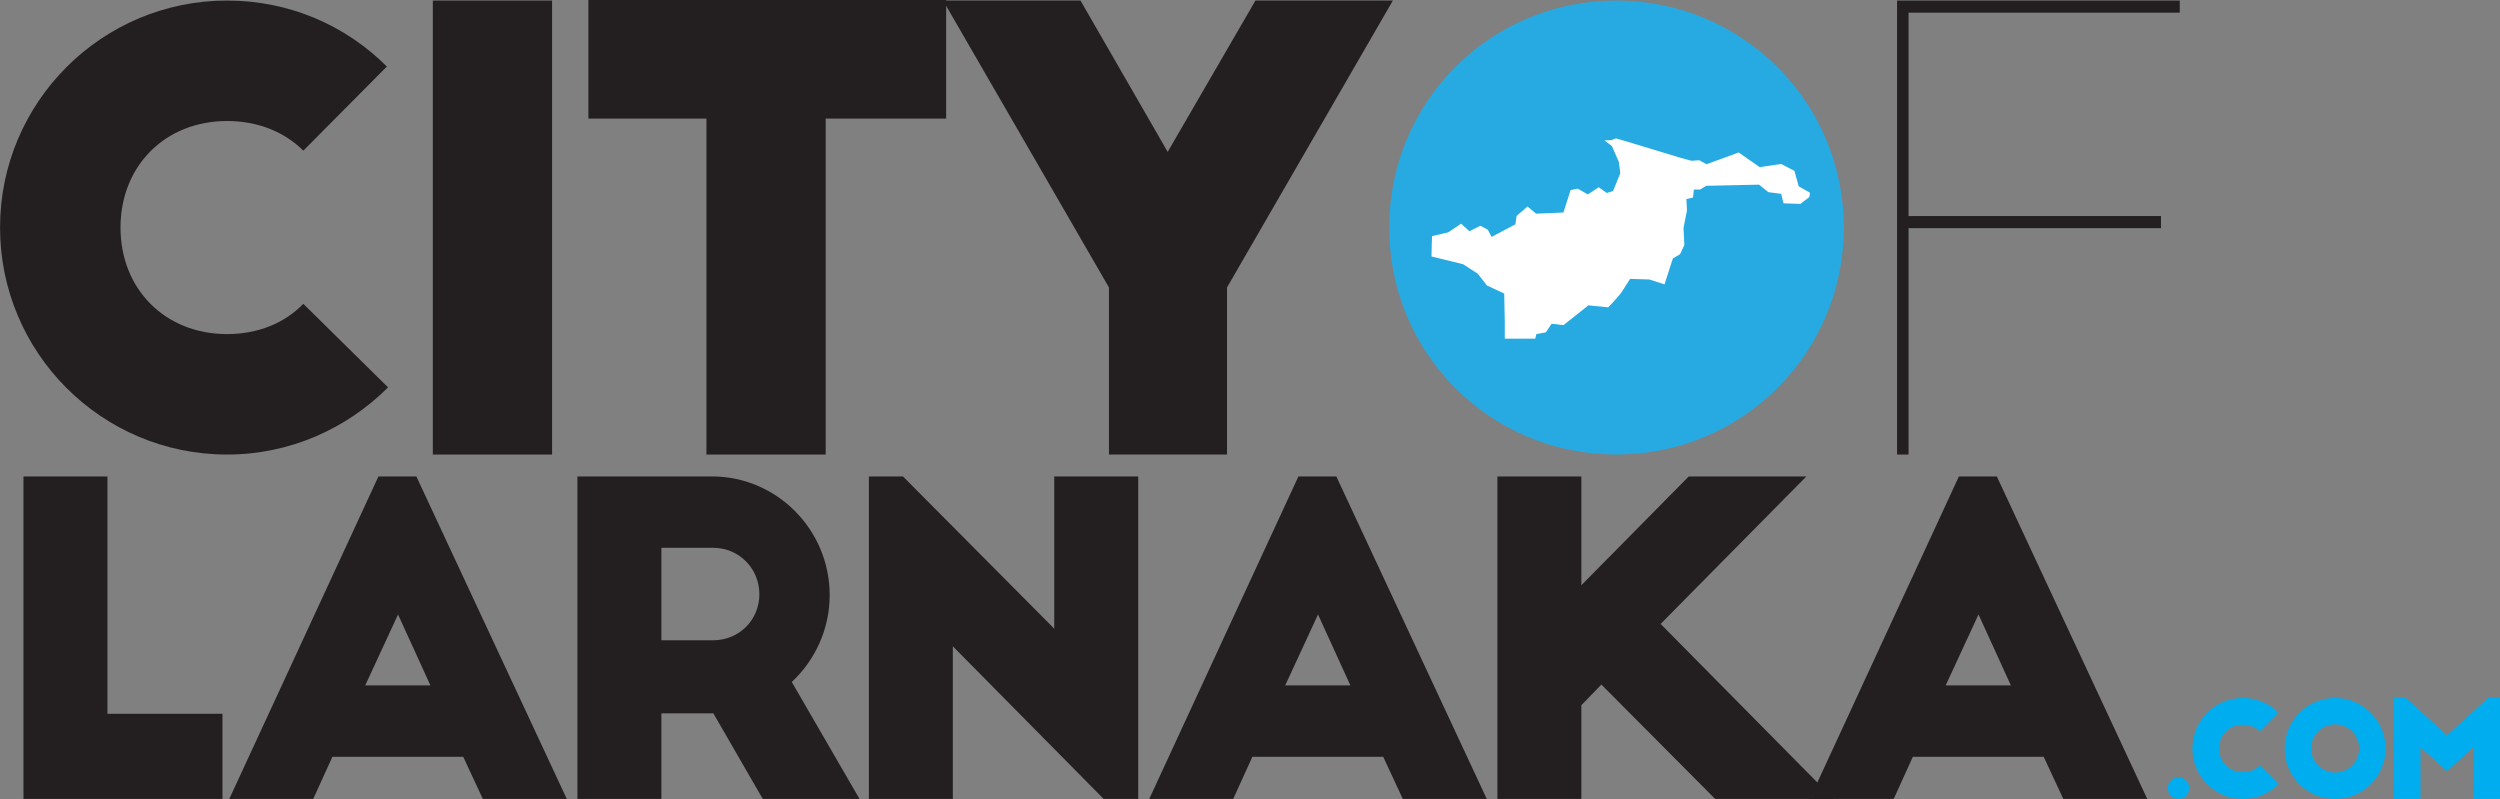
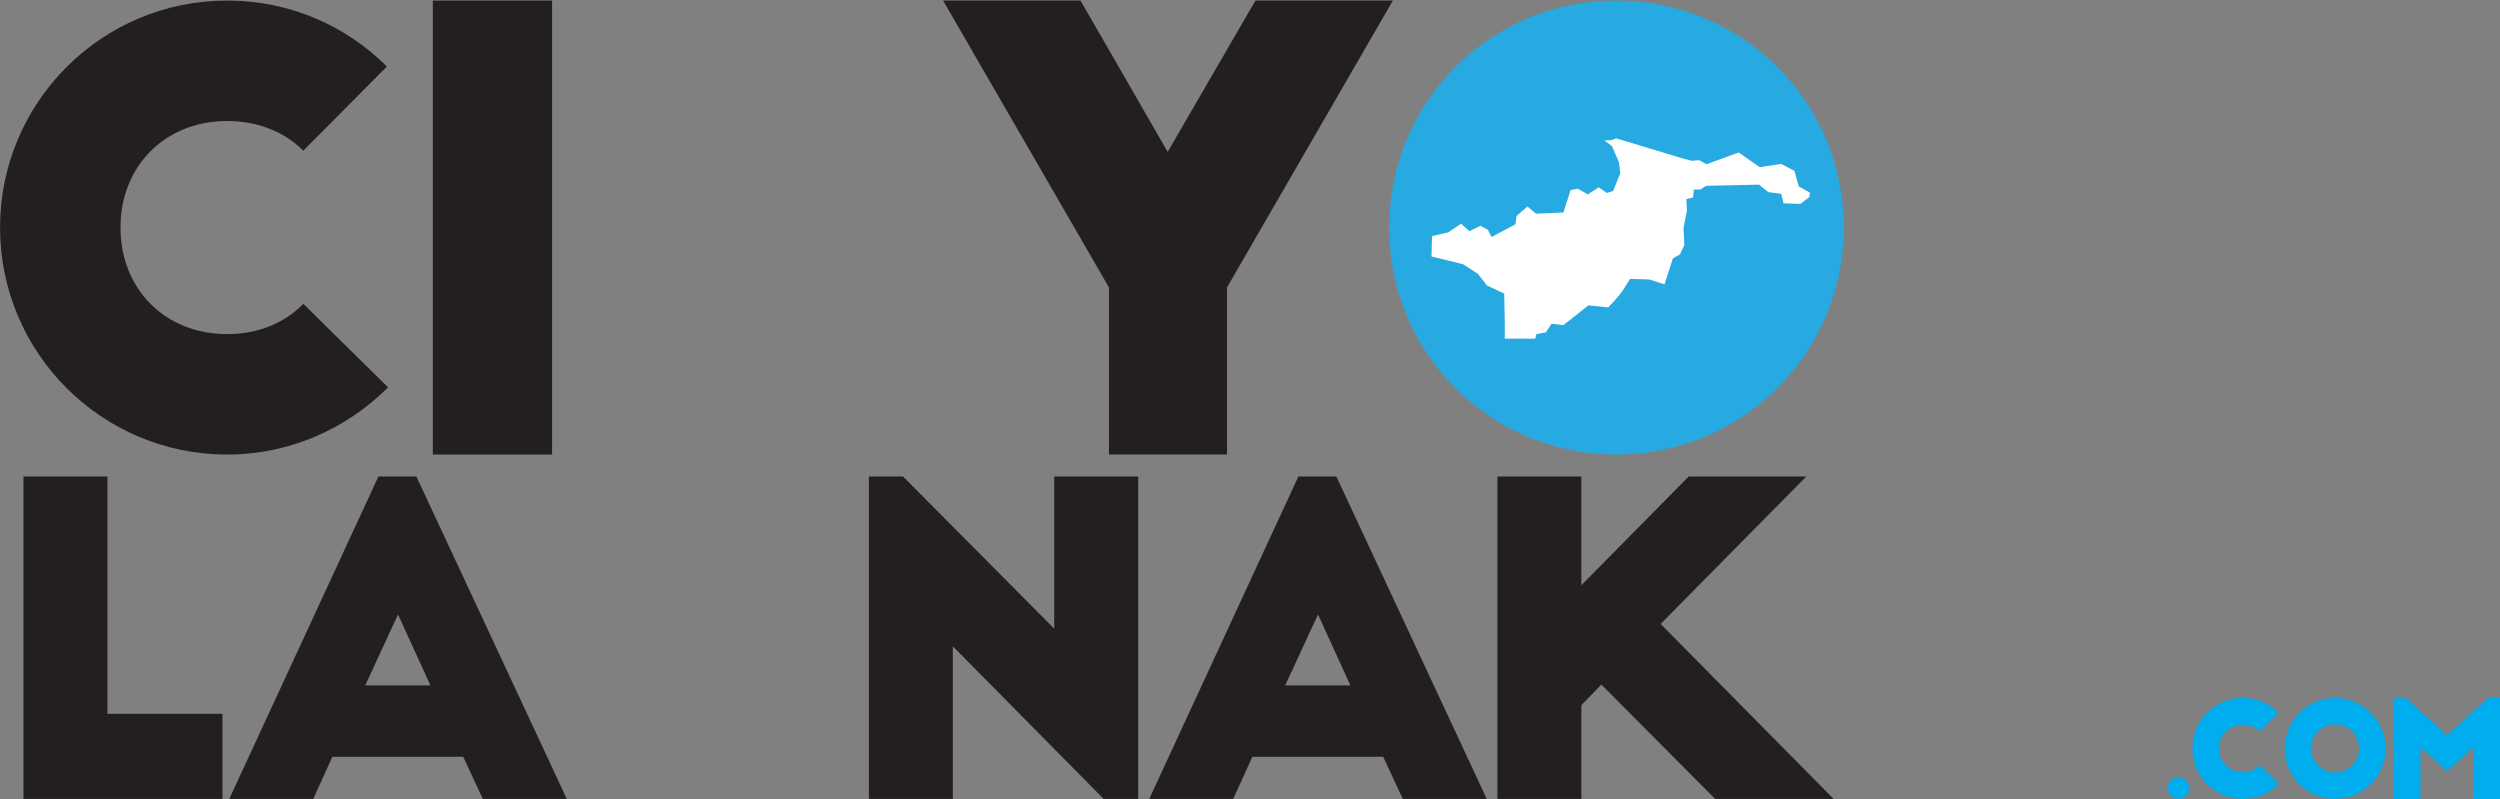
<svg xmlns="http://www.w3.org/2000/svg" xmlns:ns1="http://www.inkscape.org/namespaces/inkscape" version="1.1" viewBox="42.85 39.27 197.75 63.2">
  <rect x="42.85" y="39.27" width="197.75" height="63.2" fill="#808080" stroke="none" />
  <defs>
    <clipPath id="clip_0">
      <path transform="matrix(1,0,0,-1,0,141.732)" d="M0 141.732H283.465V0H0Z" />
    </clipPath>
  </defs>
  <g ns1:groupmode="layer" ns1:label="Layer 1">
    <path transform="matrix(1,0,0,-1,44.707,76.957)" d="M0 0H6.641V-18.774H15.741V-25.509H0Z" fill="#231f20" />
    <path transform="matrix(1,0,0,-1,71.739,93.486)" d="M0 0H5.157L2.596 5.611ZM-10.753-8.979 1.045 16.529H4.045L15.943-8.979H9.303L7.752-5.646H-2.596L-4.112-8.979Z" fill="#231f20" />
    <g clip-path="url(#clip_0)">
-       <path transform="matrix(1,0,0,-1,95.165,89.915)" d="M0 0H4.112C6.135 0 7.752 1.598 7.752 3.639 7.752 5.68 6.135 7.312 4.112 7.312H0ZM8.021-12.551 4.112-5.782H0V-12.551H-6.641V12.958H4.011C9.135 12.958 13.313 8.74 13.313 3.571 13.313 .85 12.134-1.599 10.314-3.3L15.674-12.551Z" fill="#231f20" />
      <path transform="matrix(1,0,0,-1,130.151,102.466)" d="M0 0-11.932 12.074V0H-18.572V25.509H-15.876L-3.91 13.469V25.509H2.731V0Z" fill="#231f20" />
      <path transform="matrix(1,0,0,-1,144.509,93.486)" d="M0 0H5.157L2.596 5.611ZM-10.753-8.979 1.045 16.529H4.045L15.943-8.979H9.303L7.752-5.646H-2.596L-4.112-8.979Z" fill="#231f20" />
      <path transform="matrix(1,0,0,-1,185.732,76.957)" d="M0 0-11.527-11.666 2.157-25.509H-7.213L-16.213-16.462-17.797-18.094V-25.509H-24.437V0H-17.797V-8.605L-9.303 0Z" fill="#231f20" />
-       <path transform="matrix(1,0,0,-1,196.754,93.486)" d="M0 0H5.157L2.596 5.611ZM-10.753-8.979 1.045 16.529H4.045L15.943-8.979H9.303L7.752-5.646H-2.596L-4.112-8.979Z" fill="#231f20" />
      <path transform="matrix(1,0,0,-1,66.842,51.188)" d="M0 0C-1.484 1.484-3.591 2.346-6.032 2.346-10.917 2.346-14.46-1.197-14.46-6.081-14.46-10.965-10.917-14.509-6.032-14.509-3.591-14.509-1.484-13.646 0-12.114L6.704-18.723C3.448-21.979-1.053-24.037-6.032-24.037-15.944-24.037-23.988-15.993-23.988-6.081-23.988 3.83-15.944 11.874-6.032 11.874-1.101 11.874 3.353 9.911 6.608 6.655Z" fill="#231f20" />
      <path transform="matrix(1,0,0,-1,0,141.732)" d="M77.087 102.418H86.52V66.507H77.087Z" fill="#231f20" />
-       <path transform="matrix(1,0,0,-1,89.392,39.266)" d="M0 0H28.298V-9.385H18.77V-35.959H9.337V-9.385H0Z" fill="#231f20" />
      <path transform="matrix(1,0,0,-1,139.906,62.009)" d="M0 0V-13.216H-9.337V0L-22.457 22.695H-11.588L-4.692 10.725 2.25 22.695H13.12Z" fill="#231f20" />
      <path transform="matrix(1,0,0,-1,170.693,39.314)" d="M0 0C9.959 0 18.003-7.996 18.003-17.955 18.003-27.915 9.959-35.911 0-35.911-9.96-35.911-17.956-27.915-17.956-17.955-17.956-7.996-9.96 0 0 0" fill="#26aae1" />
-       <path transform="matrix(1,0,0,-1,192.907,39.314)" d="M0 0H22.361V-.957H.91V-17.046H20.877V-18.003H.91V-35.911H0Z" fill="#231f20" />
      <path transform="matrix(1,0,0,-1,215.172,100.761)" d="M0 0C.48 0 .841-.362 .841-.842 .841-1.32 .48-1.704 0-1.704-.479-1.704-.842-1.32-.842-.842-.842-.362-.479 0 0 0" fill="#00aeef" />
      <path transform="matrix(1,0,0,-1,221.604,97.119)" d="M0 0C-.331 .33-.799 .521-1.343 .521-2.429 .521-3.217-.267-3.217-1.352-3.217-2.439-2.429-3.227-1.343-3.227-.799-3.227-.331-3.035 0-2.694L1.49-4.164C.767-4.889-.234-5.347-1.343-5.347-3.547-5.347-5.336-3.558-5.336-1.352-5.336 .852-3.547 2.642-1.343 2.642-.245 2.642 .745 2.205 1.47 1.48Z" fill="#00aeef" />
      <path transform="matrix(1,0,0,-1,227.553,96.565)" d="M0 0C-1.044 0-1.895-.852-1.895-1.906-1.895-2.95-1.044-3.813 0-3.813 1.055-3.813 1.906-2.95 1.906-1.906 1.906-.852 1.055 0 0 0M0 2.088C2.205 2.088 3.994 .288 3.994-1.917 3.994-4.122 2.205-5.9 0-5.9-2.204-5.9-3.983-4.122-3.983-1.917-3.983 .288-2.204 2.088 0 2.088" fill="#00aeef" />
      <path transform="matrix(1,0,0,-1,236.41,97.438)" d="M0 0 3.248 2.961H4.196V-5.027H2.087V-.927L0-2.833-2.099-.937V-5.027H-4.207V2.961H-3.259Z" fill="#00aeef" />
      <path transform="matrix(1,0,0,-1,185.266,55.398)" d="M0 0 .704 .545 .75 .886-.136 1.387-.478 2.614-1.523 3.158-3.228 2.909-4.887 4.068-7.433 3.136-8 3.454-8.614 3.41-9.455 3.636-13.729 4.932-14.592 5.182-14.955 5.045-15.501 5.022-14.91 4.567-14.364 3.318-14.251 2.433-14.818 1.023-15.318 .863-15.956 1.317-16.818 .75-17.615 1.204-18.183 1.091-18.75-.682-20.91-.773-21.592-.204-22.455-.954-22.547-1.613-24.434-2.613-24.728-2.045-25.319-1.728-26.184-2.159-26.843-1.567-27.864-2.251-29.138-2.545-29.161-3.115-29.184-4.159-26.683-4.773-25.523-5.524-24.798-6.455-23.433-7.091-23.388-9.342V-10.659H-20.978L-20.887-10.298-20.138-10.159-19.683-9.479-18.75-9.592-16.773-8.024-15.206-8.183C-15.206-8.183-14.364-7.318-14.114-6.933-13.864-6.545-13.478-5.932-13.478-5.932L-11.956-5.978-10.751-6.365-10.477-5.502-10.091-4.318-9.523-3.979-9.183-3.251-9.251-1.909-8.978-.522-9.023 .386-8.5 .5-8.432 1.137H-7.932L-7.454 1.432-3.273 1.522-2.544 .931-1.523 .795-1.341 .045Z" fill="#ffffff" />
    </g>
  </g>
</svg>